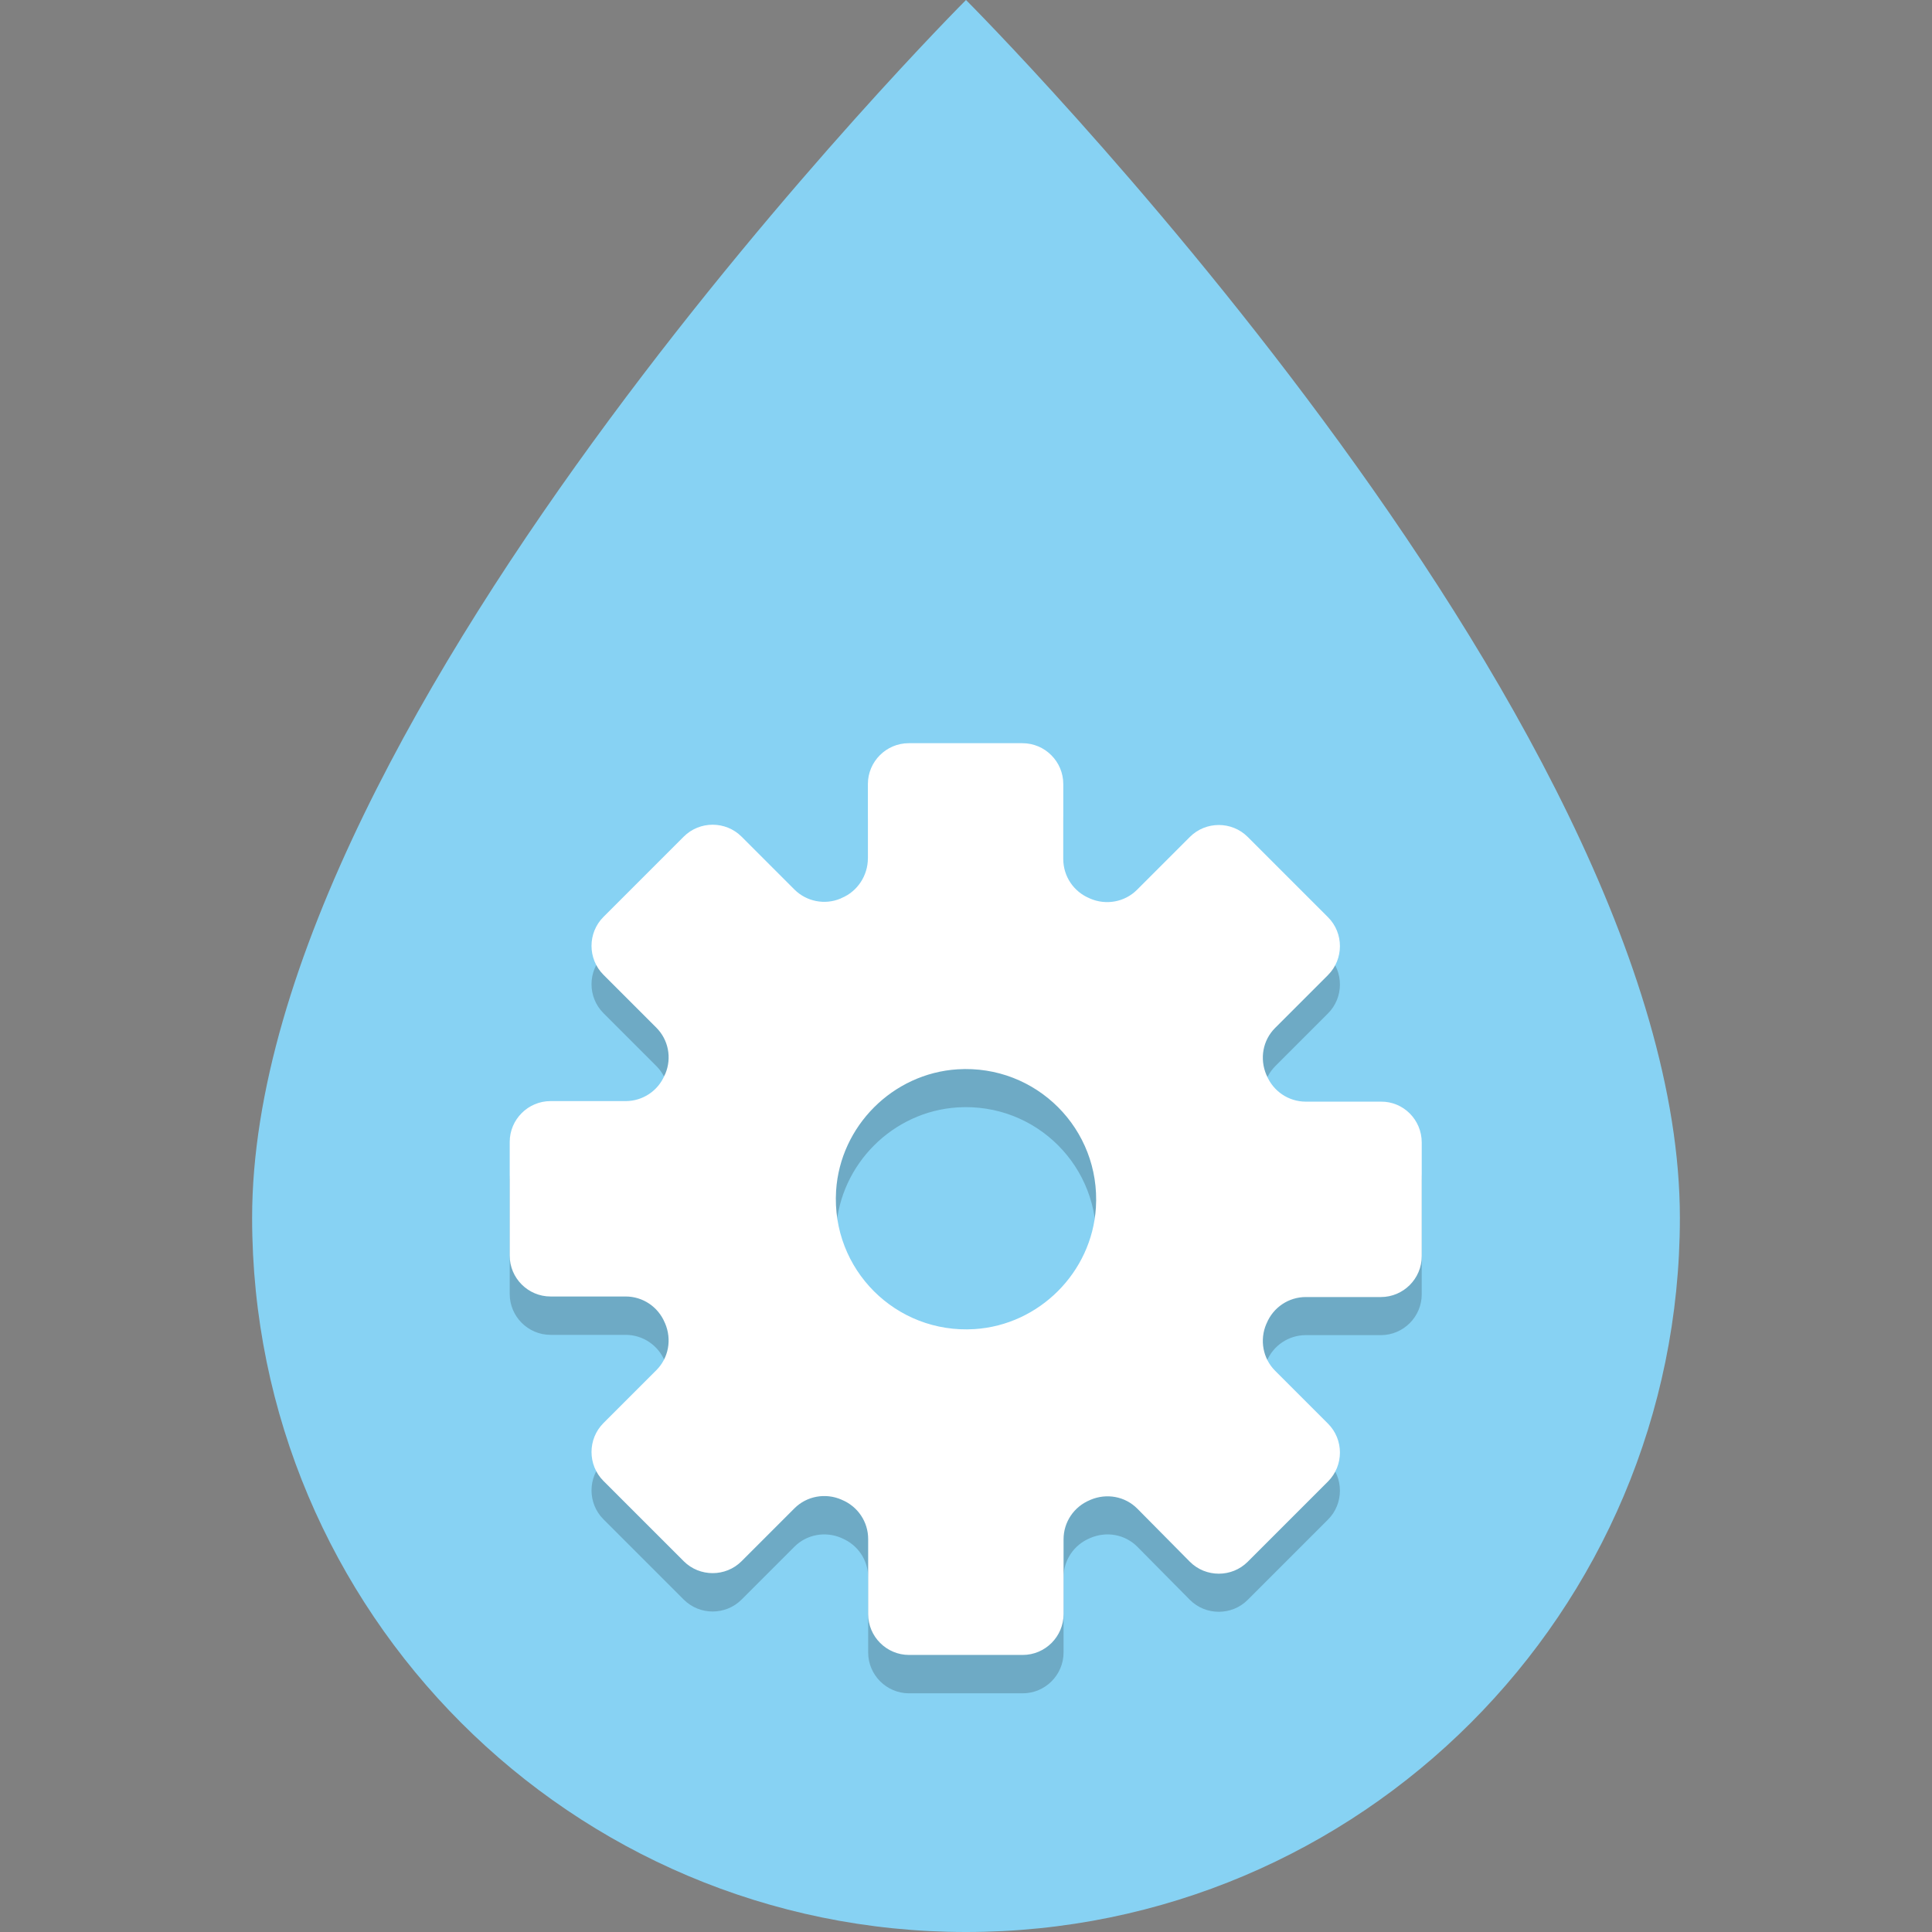
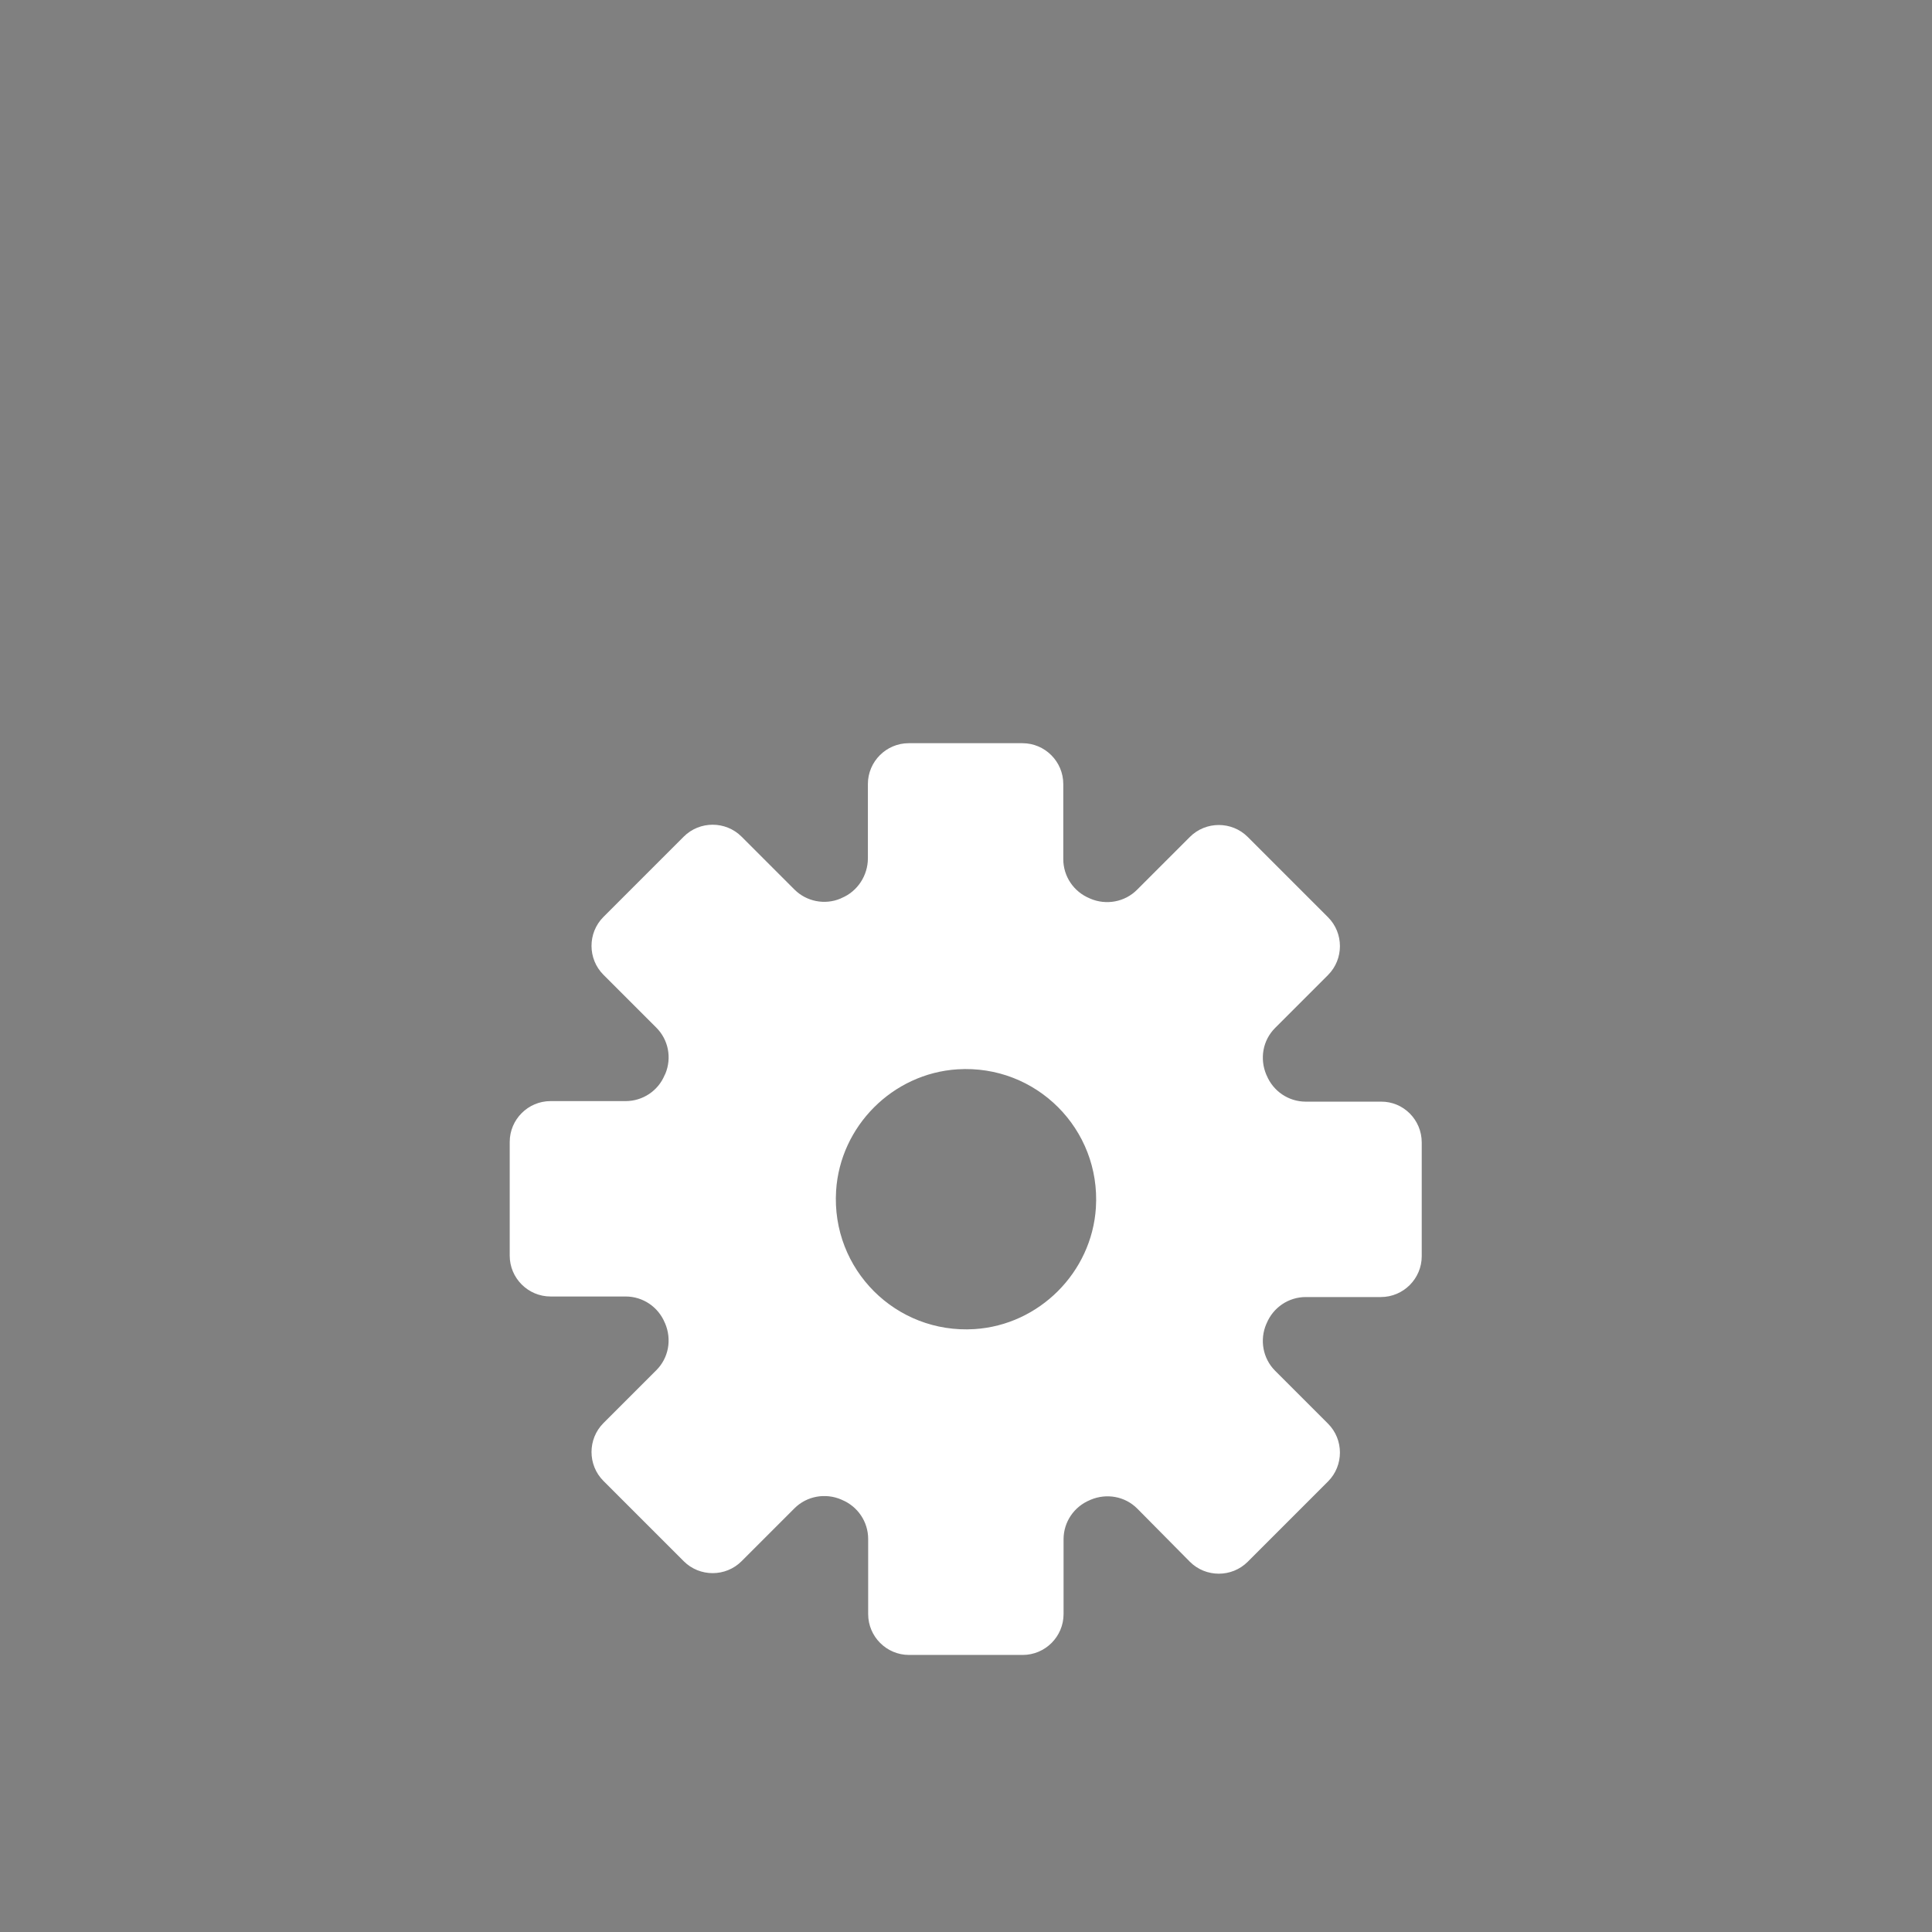
<svg xmlns="http://www.w3.org/2000/svg" version="1.1" id="Capa_1" x="0px" y="0px" viewBox="0 0 705 705" style="enable-background:new 0 0 705 705;" xml:space="preserve">
  <rect x="0" y="0" width="705" height="705" fill="#808080" stroke="none" />
  <style type="text/css">
	.st0{fill:#87D2F3;}
	.st1{opacity:0.19;}
	.st2{fill:#FFFFFF;}
</style>
  <g>
-     <path class="st0" d="M613,444.4C613,588.3,496.4,705,352.5,705S92,588.3,92,444.4C92,260.5,352.5,0,352.5,0S613,260.5,613,444.4z" />
-     <path class="st1" d="M518.8,430.8v41.5c0,8.2-6.7,14.9-14.9,14.9h-27.4c-6.3,0-11.9,3.8-14.3,9.6c0,0.1-0.1,0.1-0.1,0.2   c-2.5,5.8-1.3,12.6,3.2,17.1l19.3,19.3c5.8,5.8,5.8,15.3,0,21.1l-29.3,29.3c-5.8,5.8-15.3,5.8-21.1,0L415,564.4   c-4.5-4.5-11.2-5.7-17.1-3.2c-0.1,0-0.1,0.1-0.2,0.1c-5.8,2.4-9.6,8-9.6,14.3v27.4c0,8.2-6.7,14.9-14.9,14.9h-41.5   c-8.2,0-14.9-6.7-14.9-14.9v-27.4c0-6.3-3.8-11.9-9.6-14.3c-0.1,0-0.1-0.1-0.2-0.1c-5.8-2.5-12.6-1.3-17.1,3.2l-19.3,19.3   c-5.8,5.8-15.3,5.8-21.1,0l-29.3-29.3c-5.8-5.8-5.8-15.3,0-21.1l19.3-19.3c4.5-4.5,5.7-11.2,3.2-17.1c0-0.1-0.1-0.1-0.1-0.2   c-2.4-5.8-8-9.6-14.3-9.6h-27.4c-8.2,0-14.9-6.7-14.9-14.9v-41.5c0-8.2,6.7-14.9,14.9-14.9h27.4c6.2,0,11.8-3.7,14.2-9.4l0.3-0.6   c2.4-5.8,1.1-12.4-3.3-16.8l-19.3-19.3c-5.8-5.8-5.8-15.3,0-21.1l29.3-29.3c5.8-5.8,15.3-5.8,21.1,0l19.3,19.3   c4.4,4.4,11.1,5.7,16.8,3.3l0.4-0.2c5.8-2.4,9.6-8.2,9.6-14.5v-27.1c0-8.2,6.7-14.9,14.9-14.9h41.5c8.2,0,14.9,6.7,14.9,14.9v27.4   c0,6.3,3.8,11.9,9.6,14.3c0.1,0,0.1,0.1,0.2,0.1c5.8,2.5,12.6,1.3,17.1-3.2l19.3-19.3c5.8-5.8,15.3-5.8,21.1,0l29.3,29.3   c5.8,5.8,5.8,15.3,0,21.1L465.4,389c-4.5,4.5-5.7,11.2-3.2,17.1c0,0.1,0.1,0.1,0.1,0.2c2.4,5.8,8,9.6,14.3,9.6h27.4   C512.1,415.9,518.8,422.5,518.8,430.8z M399.9,454.6c1.8-28.7-21.8-52.3-50.5-50.5c-23.6,1.5-42.8,20.7-44.3,44.3   c-1.8,28.7,21.8,52.3,50.5,50.5C379.2,497.4,398.4,478.2,399.9,454.6z" />
    <path class="st2" d="M518.8,416.9v41.5c0,8.2-6.7,14.9-14.9,14.9h-27.4c-6.3,0-11.9,3.8-14.3,9.6c0,0.1-0.1,0.1-0.1,0.2   c-2.5,5.8-1.3,12.6,3.2,17.1l19.3,19.3c5.8,5.8,5.8,15.3,0,21.1l-29.3,29.3c-5.8,5.8-15.3,5.8-21.1,0L415,550.5   c-4.5-4.5-11.2-5.7-17.1-3.2c-0.1,0-0.1,0.1-0.2,0.1c-5.8,2.4-9.6,8-9.6,14.3V589c0,8.2-6.7,14.9-14.9,14.9h-41.5   c-8.2,0-14.9-6.7-14.9-14.9v-27.4c0-6.3-3.8-11.9-9.6-14.3c-0.1,0-0.1-0.1-0.2-0.1c-5.8-2.5-12.6-1.3-17.1,3.2l-19.3,19.3   c-5.8,5.8-15.3,5.8-21.1,0l-29.3-29.3c-5.8-5.8-5.8-15.3,0-21.1l19.3-19.3c4.5-4.5,5.7-11.2,3.2-17.1c0-0.1-0.1-0.1-0.1-0.2   c-2.4-5.8-8-9.6-14.3-9.6h-27.4c-8.2,0-14.9-6.7-14.9-14.9v-41.5c0-8.2,6.7-14.9,14.9-14.9h27.4c6.2,0,11.8-3.7,14.2-9.4l0.3-0.6   c2.4-5.8,1.1-12.4-3.3-16.8l-19.3-19.3c-5.8-5.8-5.8-15.3,0-21.1l29.3-29.3c5.8-5.8,15.3-5.8,21.1,0l19.3,19.3   c4.4,4.4,11.1,5.7,16.8,3.3l0.4-0.2c5.8-2.4,9.6-8.2,9.6-14.5v-27.1c0-8.2,6.7-14.9,14.9-14.9h41.5c8.2,0,14.9,6.7,14.9,14.9v27.4   c0,6.3,3.8,11.9,9.6,14.3c0.1,0,0.1,0.1,0.2,0.1c5.8,2.5,12.6,1.3,17.1-3.2l19.3-19.3c5.8-5.8,15.3-5.8,21.1,0l29.3,29.3   c5.8,5.8,5.8,15.3,0,21.1l-19.3,19.3c-4.5,4.5-5.7,11.2-3.2,17.1c0,0.1,0.1,0.1,0.1,0.2c2.4,5.8,8,9.6,14.3,9.6h27.4   C512.1,401.9,518.8,408.6,518.8,416.9z M399.9,440.7c1.8-28.7-21.8-52.3-50.5-50.5c-23.6,1.5-42.8,20.7-44.3,44.3   c-1.8,28.7,21.8,52.3,50.5,50.5C379.2,483.5,398.4,464.3,399.9,440.7z" />
  </g>
</svg>